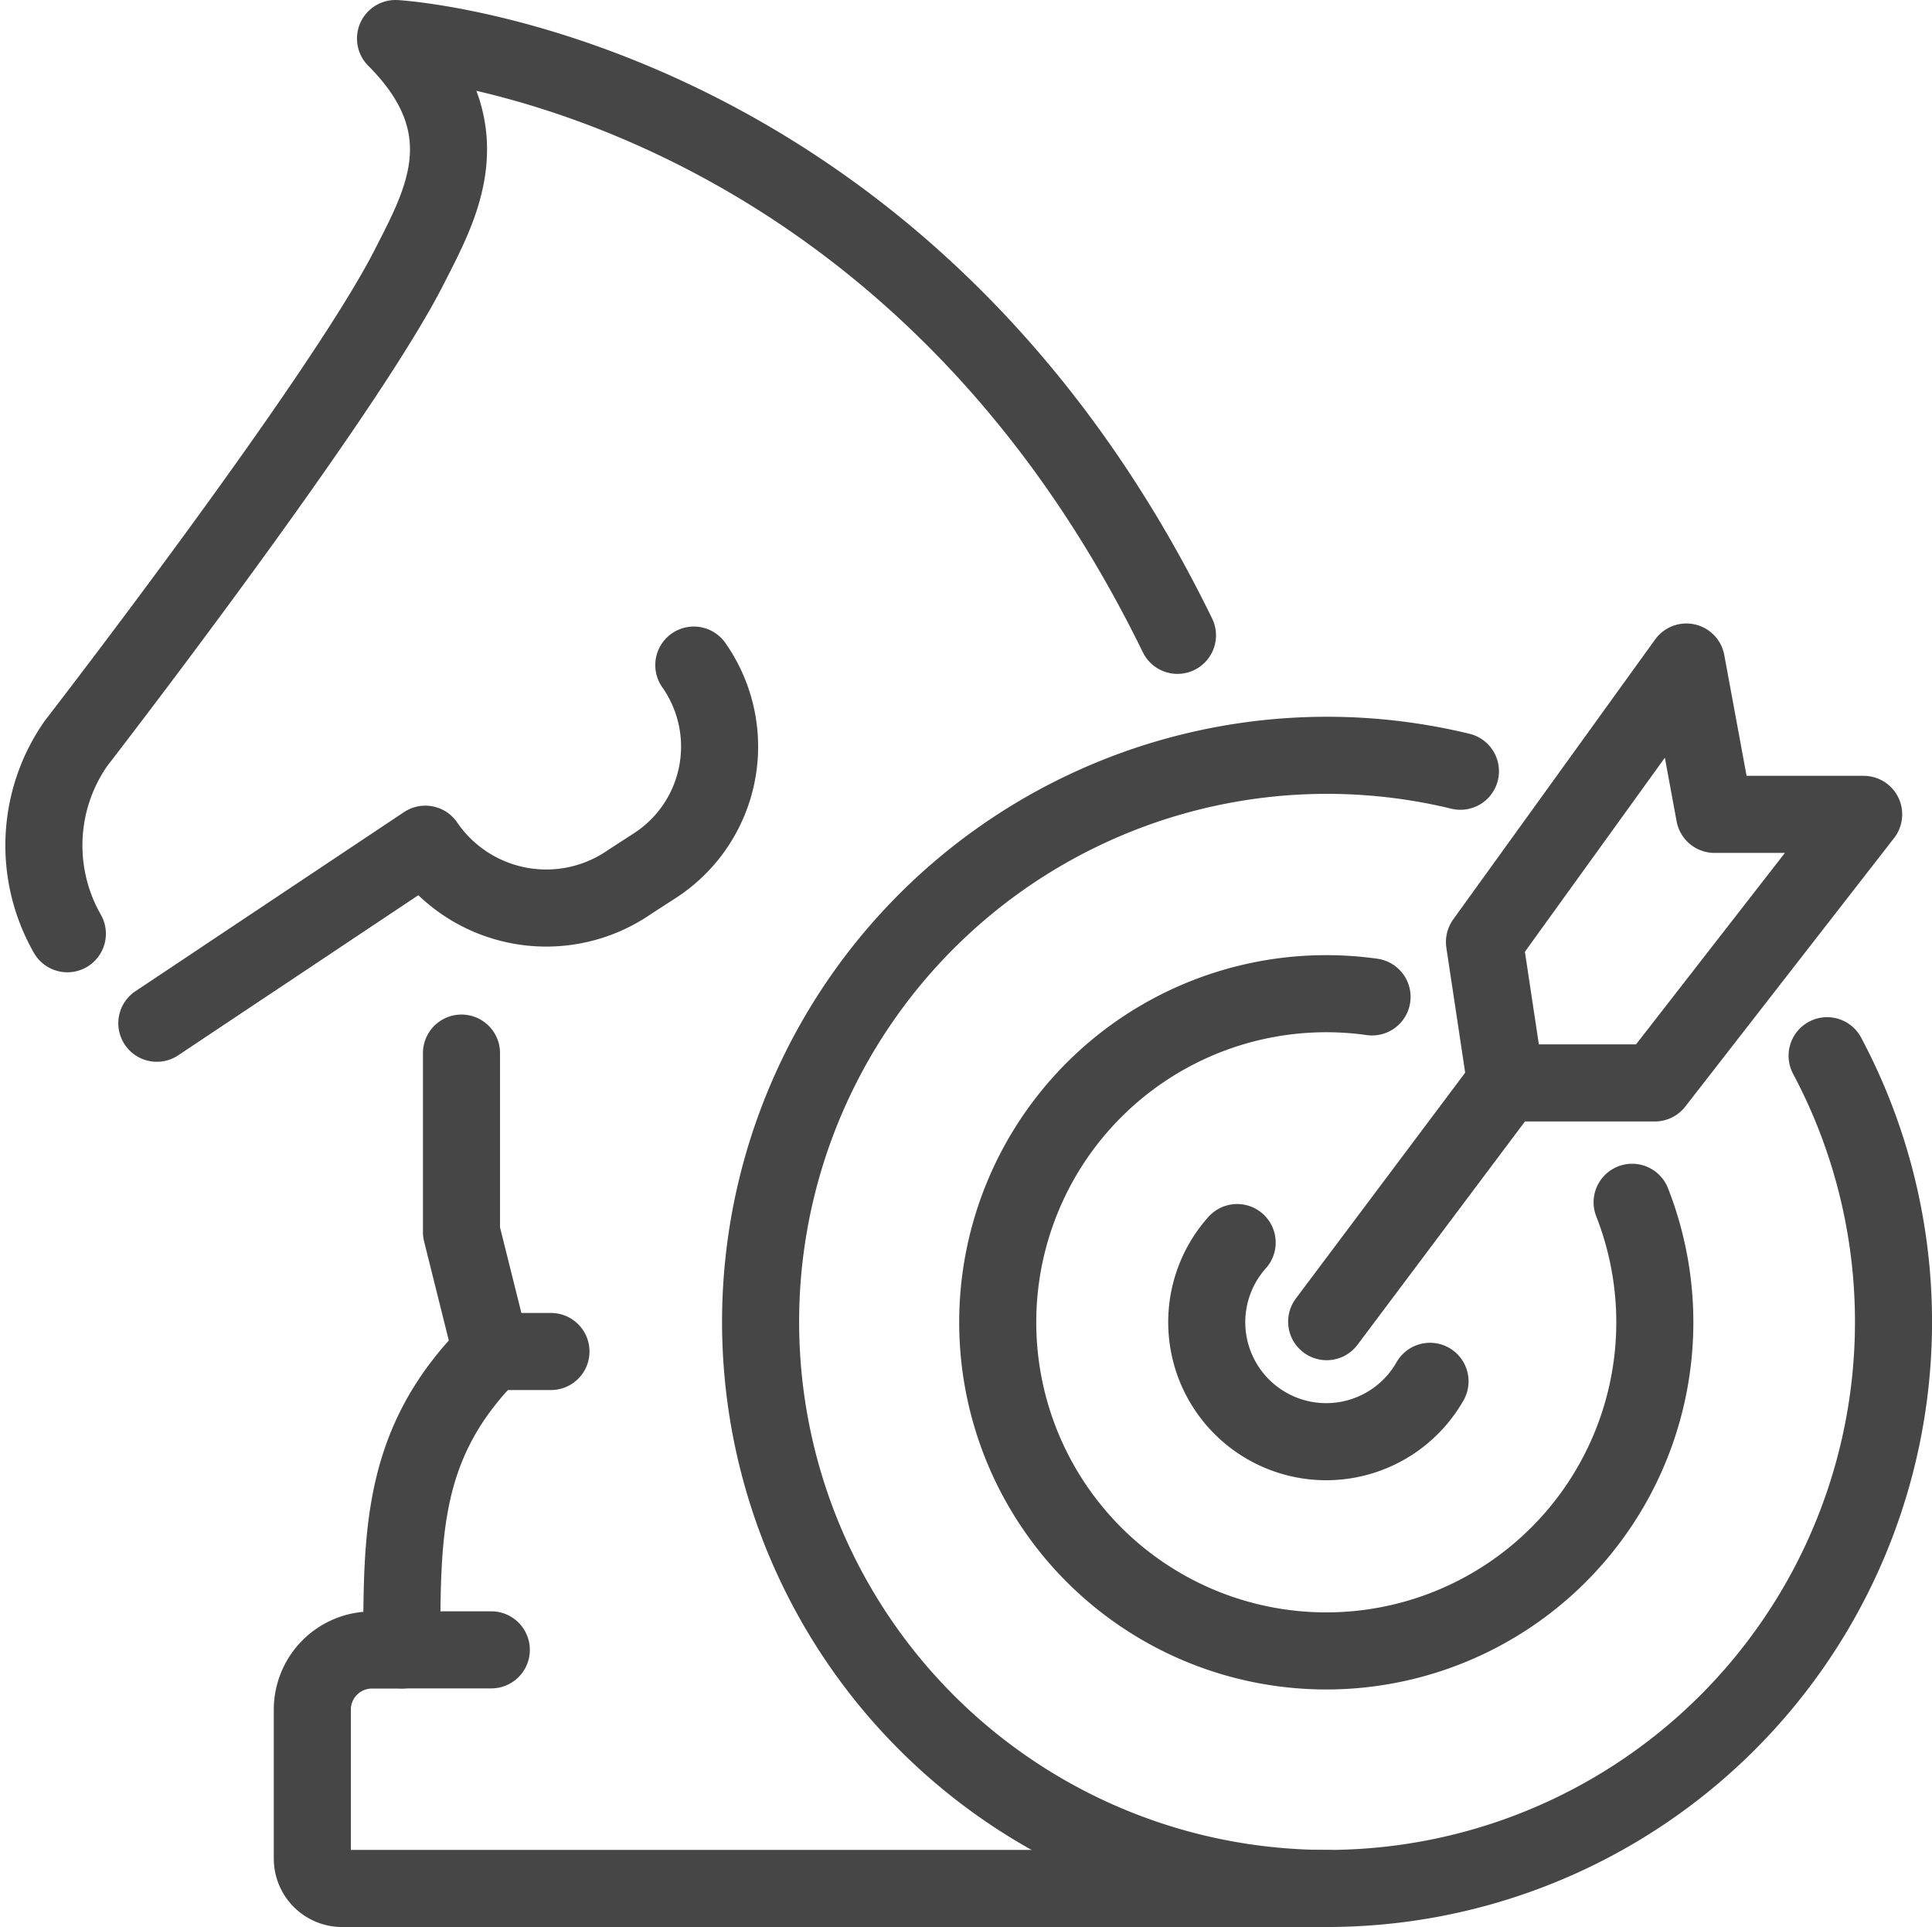
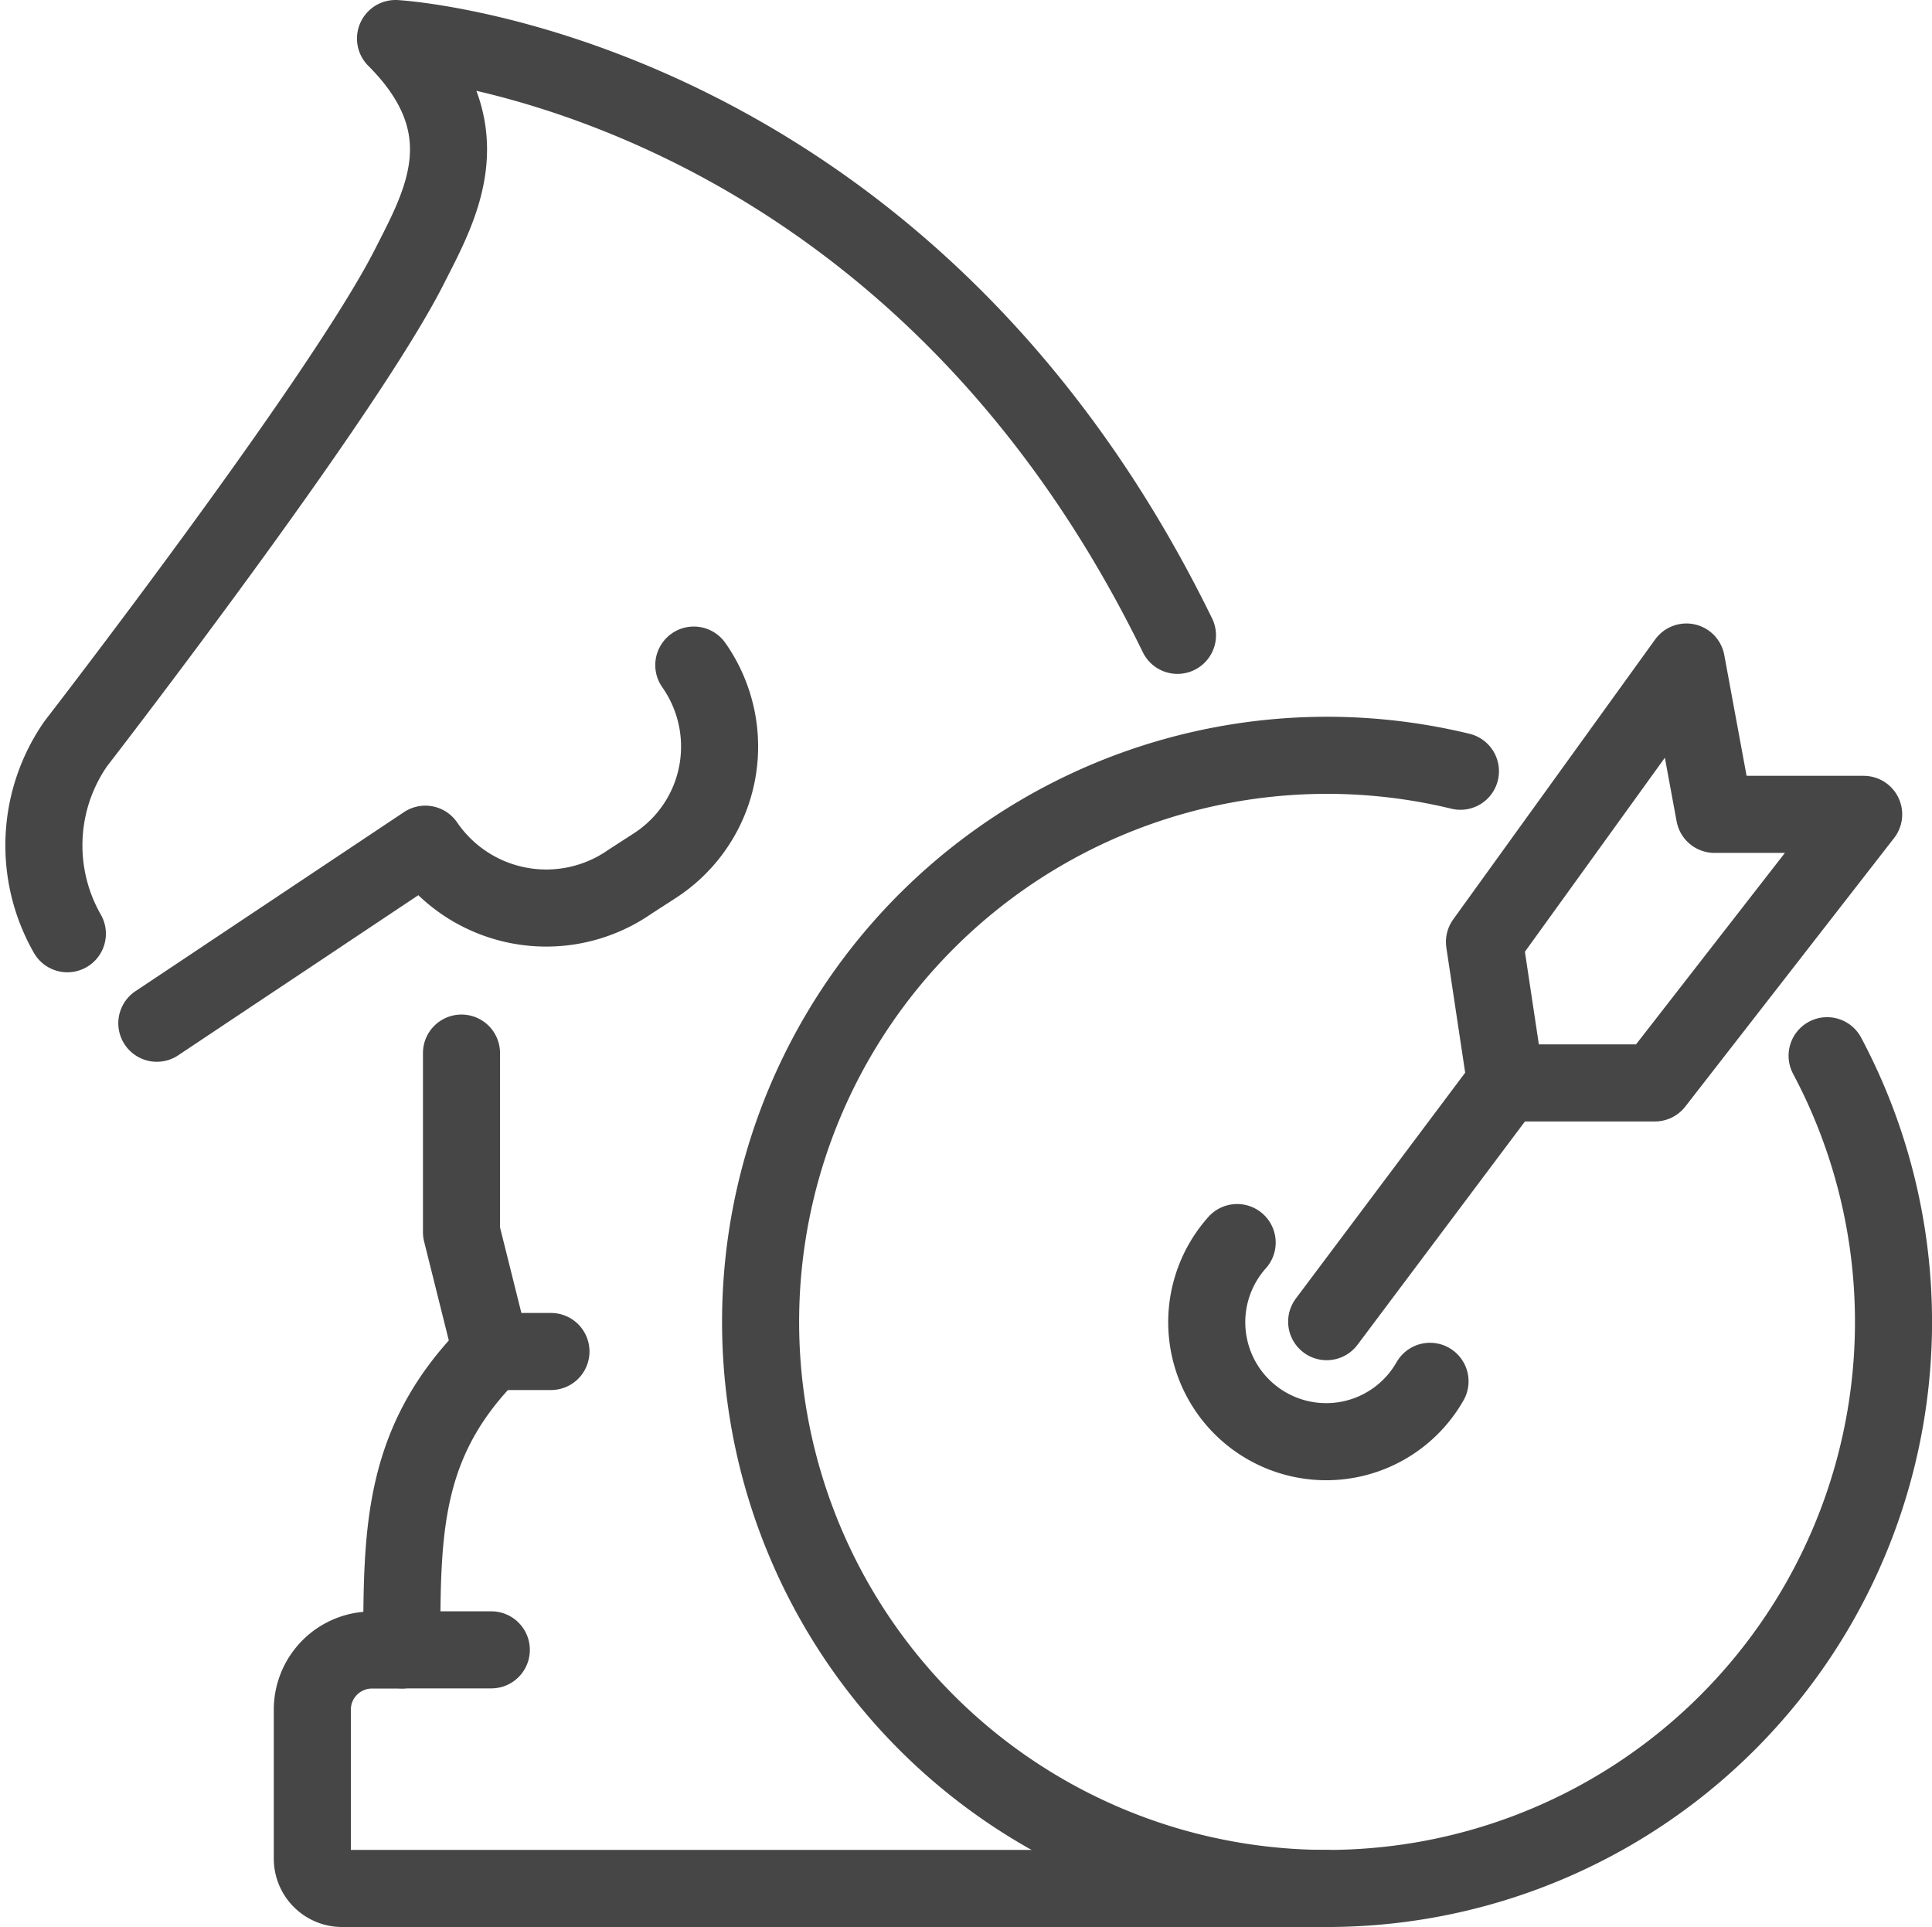
<svg xmlns="http://www.w3.org/2000/svg" width="50.137" height="50" viewBox="0 0 50.137 50">
  <g id="strategy" transform="translate(-179.863 -215)">
    <g id="Grupo_335" data-name="Grupo 335" transform="translate(181 216)">
      <path id="Trazado_3671" data-name="Trazado 3671" d="M210.419,231.484C203.212,216.728,190.127,216,190.127,216c2.323,2.323,1.178,4.306.359,5.919-1.758,3.465-8.653,12.372-8.653,12.372a4.619,4.619,0,0,0-.222,4.935" transform="translate(-181 -216)" fill="none" stroke="#464646" stroke-linecap="round" stroke-linejoin="round" stroke-width="2" />
      <path id="Trazado_3672" data-name="Trazado 3672" d="M184.789,246.29l6.968-4.645a3.8,3.8,0,0,0,5.313.972l.648-.419a3.678,3.678,0,0,0,1.006-5.2" transform="translate(-181.856 -220.742)" fill="none" stroke="#464646" stroke-linecap="round" stroke-linejoin="round" stroke-width="2" />
      <path id="Trazado_3673" data-name="Trazado 3673" d="M193.871,250v4.645l.774,3.1c-2.323,2.323-2.323,4.645-2.323,7.742h-.774A1.548,1.548,0,0,0,190,267.032V270.9a.774.774,0,0,0,.774.774h25.548" transform="translate(-183.032 -223.677)" fill="none" stroke="#464646" stroke-linecap="round" stroke-linejoin="round" stroke-width="2" />
      <line id="Línea_79" data-name="Línea 79" x2="1.548" transform="translate(11.613 34.065)" fill="none" stroke="#464646" stroke-linecap="round" stroke-linejoin="round" stroke-width="2" />
      <line id="Línea_80" data-name="Línea 80" x2="2.323" transform="translate(9.29 41.806)" fill="none" stroke="#464646" stroke-linecap="round" stroke-linejoin="round" stroke-width="2" />
    </g>
    <g id="Grupo_337" data-name="Grupo 337" transform="translate(199.581 232.176)">
      <g id="Grupo_336" data-name="Grupo 336" transform="translate(14.71)">
        <path id="Trazado_3674" data-name="Trazado 3674" d="M234.529,236.894l.73,3.953h3.871l-5.419,6.968h-3.871l-.551-3.658Z" transform="translate(-225.194 -236.894)" fill="none" stroke="#464646" stroke-linecap="round" stroke-linejoin="round" stroke-width="2" />
        <line id="Línea_81" data-name="Línea 81" y1="6.194" x2="4.645" transform="translate(0 10.921)" fill="none" stroke="#464646" stroke-linecap="round" stroke-linejoin="round" stroke-width="2" />
      </g>
      <path id="Trazado_3675" data-name="Trazado 3675" d="M223.181,240.429a14.7,14.7,0,1,0,9.516,7.381" transform="translate(-205 -237.595)" fill="none" stroke="#464646" stroke-linecap="round" stroke-linejoin="round" stroke-width="2" />
-       <path id="Trazado_3676" data-name="Trazado 3676" d="M222.694,248.091a8.526,8.526,0,1,0,6.749,5.329" transform="translate(-206.806 -239.402)" fill="none" stroke="#464646" stroke-linecap="round" stroke-linejoin="round" stroke-width="2" />
      <path id="Trazado_3677" data-name="Trazado 3677" d="M225.779,259.951a3.1,3.1,0,1,1-5.005-3.6" transform="translate(-208.387 -241.288)" fill="none" stroke="#464646" stroke-linecap="round" stroke-linejoin="round" stroke-width="2" />
    </g>
  </g>
</svg>